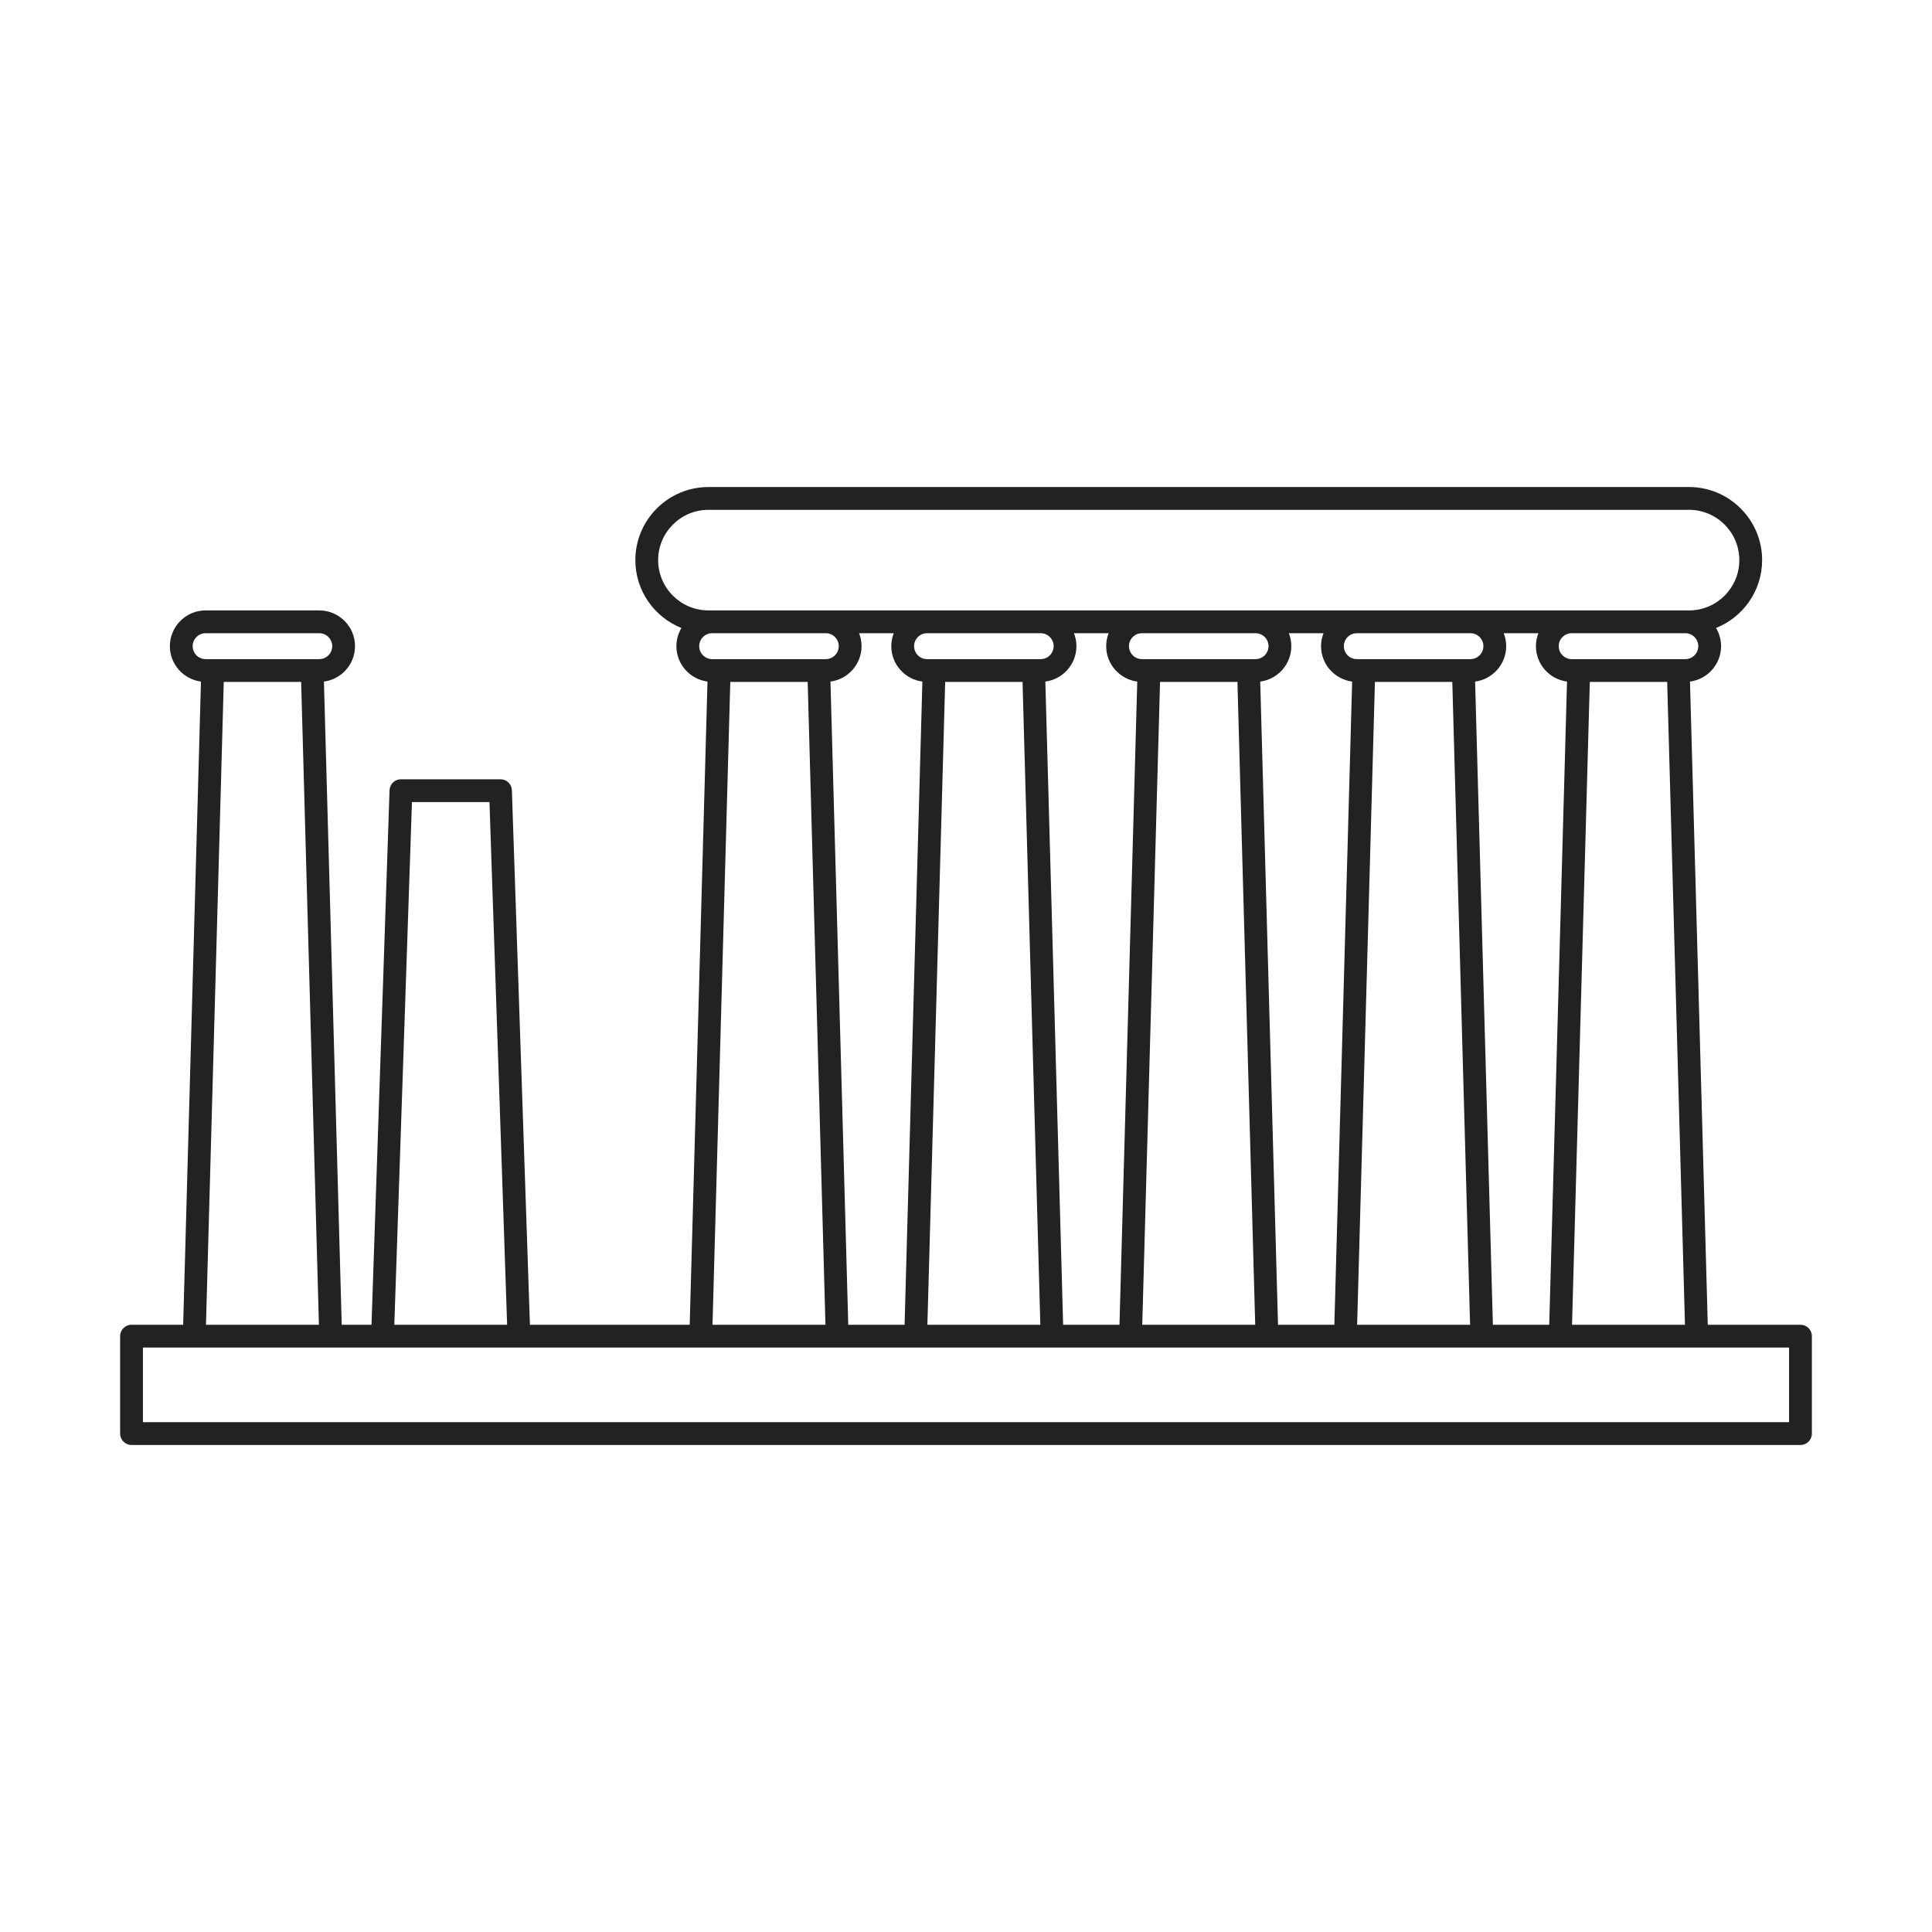
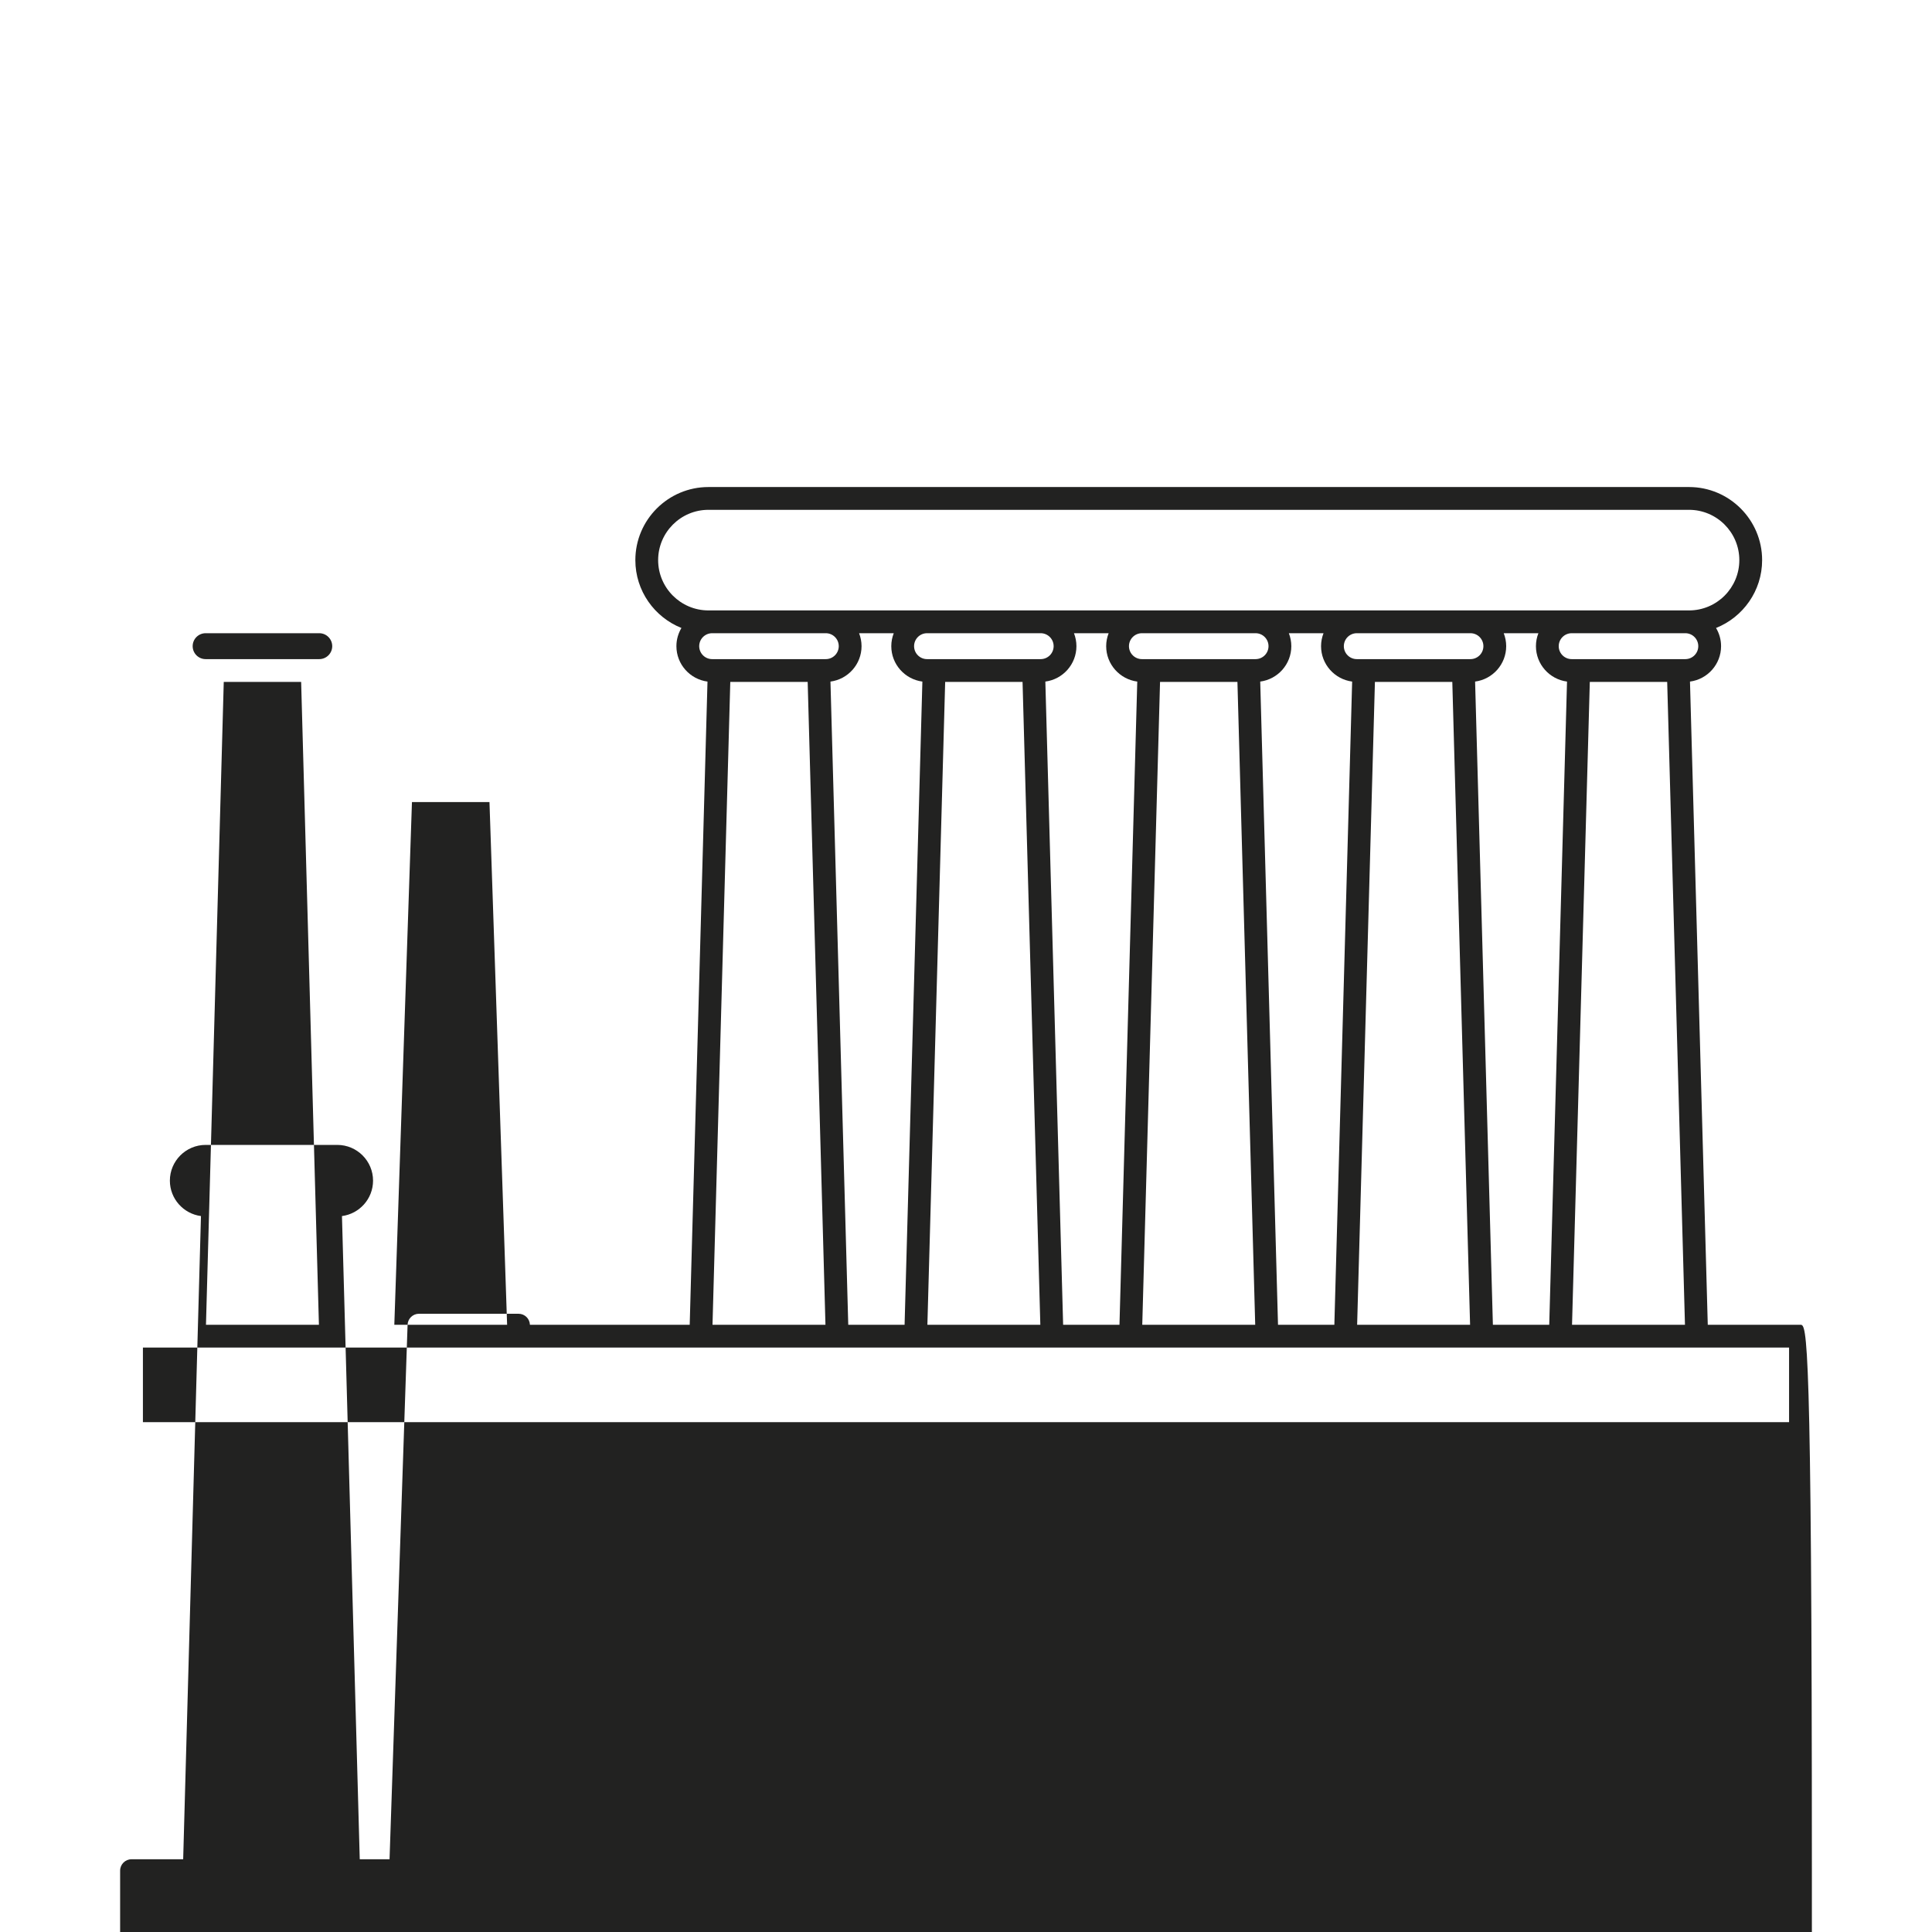
<svg xmlns="http://www.w3.org/2000/svg" version="1.1" id="Capa_1" x="0px" y="0px" width="600px" height="600px" viewBox="0 0 600 600" enable-background="new 0 0 600 600" xml:space="preserve">
  <g>
-     <path fill="#222221" d="M559.156,411.418h-28.793l-5.524-199.748c5.438-0.713,9.655-5.367,9.655-10.997   c0-2.064-0.575-3.992-1.562-5.649c8.373-3.344,14.312-11.521,14.312-21.073c0-12.515-10.183-22.698-22.697-22.698H220.012   c-12.515,0-22.697,10.184-22.697,22.698c0,9.554,5.938,17.729,14.312,21.073c-0.985,1.658-1.562,3.585-1.562,5.649   c0,5.629,4.216,10.282,9.653,10.997l-5.523,199.748h-49.624l-5.602-165.991c-0.064-1.907-1.629-3.419-3.538-3.419h-30.917   c-1.908,0-3.472,1.513-3.538,3.419l-5.602,165.991h-9.253l-5.523-199.748c5.437-0.713,9.653-5.367,9.653-10.997   c0-6.122-4.98-11.103-11.103-11.103H63.858c-6.121,0-11.102,4.98-11.102,11.103c0,5.629,4.216,10.282,9.655,10.997l-5.525,199.748   H40.845c-1.955,0-3.539,1.583-3.539,3.538v30.252c0,1.955,1.584,3.539,3.539,3.539h518.311c1.955,0,3.539-1.584,3.539-3.539   v-30.252C562.695,413.001,561.111,411.418,559.156,411.418z M463.629,411.418l-5.524-199.748c5.438-0.713,9.656-5.367,9.656-10.997   c0-1.421-0.278-2.775-0.767-4.025h10.768c-0.488,1.25-0.765,2.604-0.765,4.025c0,5.629,4.215,10.283,9.654,10.997l-5.523,199.748   H463.629z M396.897,411.418l-5.523-199.748c5.438-0.713,9.655-5.367,9.655-10.997c0-1.421-0.278-2.775-0.767-4.025h10.768   c-0.487,1.25-0.765,2.604-0.765,4.025c0,5.629,4.216,10.283,9.654,10.997l-5.524,199.748H396.897z M330.164,411.418l-5.523-199.748   c5.438-0.713,9.653-5.367,9.653-10.997c0-1.421-0.276-2.775-0.765-4.025h10.769c-0.488,1.25-0.766,2.604-0.766,4.025   c0,5.628,4.215,10.282,9.654,10.997l-5.524,199.748H330.164z M263.433,411.418l-5.526-199.748   c5.438-0.713,9.654-5.367,9.654-10.997c0-1.421-0.279-2.775-0.767-4.025h10.769c-0.488,1.25-0.766,2.604-0.766,4.025   c0,5.629,4.215,10.282,9.654,10.997l-5.524,199.748H263.433z M327.217,200.674c0,2.219-1.805,4.023-4.024,4.023h-2.187h-30.917   h-2.188c-2.22,0-4.024-1.805-4.024-4.023s1.804-4.025,4.024-4.025h35.292C325.41,196.648,327.217,198.455,327.217,200.674z    M293.53,211.775h24.033l5.521,199.643H288.01L293.53,211.775z M393.95,200.674c0,2.219-1.806,4.023-4.025,4.023h-2.187h-30.917   h-2.188c-2.219,0-4.024-1.805-4.024-4.023s1.806-4.025,4.024-4.025h35.293C392.145,196.648,393.95,198.455,393.95,200.674z    M360.262,211.775h24.034l5.521,199.643H354.74L360.262,211.775z M460.683,200.674c0,2.219-1.805,4.023-4.023,4.023h-2.189h-30.917   h-2.188c-2.219,0-4.024-1.805-4.024-4.023s1.806-4.025,4.024-4.025h35.294C458.878,196.648,460.683,198.455,460.683,200.674z    M426.994,211.775h24.033l5.522,199.643h-35.077L426.994,211.775z M493.729,211.775h24.032l5.521,199.643h-35.074L493.729,211.775z    M523.392,204.697h-2.188h-30.917h-2.188c-2.219,0-4.023-1.805-4.023-4.023s1.805-4.025,4.023-4.025h35.295   c2.219,0,4.022,1.805,4.022,4.025C527.414,202.893,525.611,204.697,523.392,204.697z M204.392,173.951   c0-8.613,7.006-15.621,15.62-15.621h304.534c8.612,0,15.619,7.007,15.619,15.621c0,8.612-7.007,15.621-15.619,15.621h-1.155   h-35.295h-31.437h-35.294h-31.44h-35.293h-31.439H287.9h-31.44h-35.293h-1.155C211.4,189.571,204.392,182.563,204.392,173.951z    M217.144,200.674c0-2.219,1.805-4.025,4.023-4.025h35.293c2.219,0,4.024,1.805,4.024,4.025c0,2.219-1.805,4.023-4.024,4.023   h-2.188h-30.917h-2.188C218.948,204.697,217.144,202.893,217.144,200.674z M226.797,211.775h24.034l5.522,199.643h-35.077   L226.797,211.775z M127.936,249.085h24.075l5.479,162.333h-35.03L127.936,249.085z M59.834,200.674   c0-2.219,1.805-4.025,4.024-4.025h35.293c2.22,0,4.025,1.805,4.025,4.025c0,2.219-1.804,4.023-4.025,4.023h-2.187H66.047h-2.189   C61.639,204.697,59.834,202.893,59.834,200.674z M69.489,211.775h24.034l5.521,199.643H63.967L69.489,211.775z M555.616,441.669   H44.384v-23.175H60.33h42.351h16.117h42.352h56.487h42.352h24.38h42.351h24.381h42.353h24.38h42.353h24.381h42.351h28.696v23.175   H555.616z" />
+     <path fill="#222221" d="M559.156,411.418h-28.793l-5.524-199.748c5.438-0.713,9.655-5.367,9.655-10.997   c0-2.064-0.575-3.992-1.562-5.649c8.373-3.344,14.312-11.521,14.312-21.073c0-12.515-10.183-22.698-22.697-22.698H220.012   c-12.515,0-22.697,10.184-22.697,22.698c0,9.554,5.938,17.729,14.312,21.073c-0.985,1.658-1.562,3.585-1.562,5.649   c0,5.629,4.216,10.282,9.653,10.997l-5.523,199.748h-49.624c-0.064-1.907-1.629-3.419-3.538-3.419h-30.917   c-1.908,0-3.472,1.513-3.538,3.419l-5.602,165.991h-9.253l-5.523-199.748c5.437-0.713,9.653-5.367,9.653-10.997   c0-6.122-4.98-11.103-11.103-11.103H63.858c-6.121,0-11.102,4.98-11.102,11.103c0,5.629,4.216,10.282,9.655,10.997l-5.525,199.748   H40.845c-1.955,0-3.539,1.583-3.539,3.538v30.252c0,1.955,1.584,3.539,3.539,3.539h518.311c1.955,0,3.539-1.584,3.539-3.539   v-30.252C562.695,413.001,561.111,411.418,559.156,411.418z M463.629,411.418l-5.524-199.748c5.438-0.713,9.656-5.367,9.656-10.997   c0-1.421-0.278-2.775-0.767-4.025h10.768c-0.488,1.25-0.765,2.604-0.765,4.025c0,5.629,4.215,10.283,9.654,10.997l-5.523,199.748   H463.629z M396.897,411.418l-5.523-199.748c5.438-0.713,9.655-5.367,9.655-10.997c0-1.421-0.278-2.775-0.767-4.025h10.768   c-0.487,1.25-0.765,2.604-0.765,4.025c0,5.629,4.216,10.283,9.654,10.997l-5.524,199.748H396.897z M330.164,411.418l-5.523-199.748   c5.438-0.713,9.653-5.367,9.653-10.997c0-1.421-0.276-2.775-0.765-4.025h10.769c-0.488,1.25-0.766,2.604-0.766,4.025   c0,5.628,4.215,10.282,9.654,10.997l-5.524,199.748H330.164z M263.433,411.418l-5.526-199.748   c5.438-0.713,9.654-5.367,9.654-10.997c0-1.421-0.279-2.775-0.767-4.025h10.769c-0.488,1.25-0.766,2.604-0.766,4.025   c0,5.629,4.215,10.282,9.654,10.997l-5.524,199.748H263.433z M327.217,200.674c0,2.219-1.805,4.023-4.024,4.023h-2.187h-30.917   h-2.188c-2.22,0-4.024-1.805-4.024-4.023s1.804-4.025,4.024-4.025h35.292C325.41,196.648,327.217,198.455,327.217,200.674z    M293.53,211.775h24.033l5.521,199.643H288.01L293.53,211.775z M393.95,200.674c0,2.219-1.806,4.023-4.025,4.023h-2.187h-30.917   h-2.188c-2.219,0-4.024-1.805-4.024-4.023s1.806-4.025,4.024-4.025h35.293C392.145,196.648,393.95,198.455,393.95,200.674z    M360.262,211.775h24.034l5.521,199.643H354.74L360.262,211.775z M460.683,200.674c0,2.219-1.805,4.023-4.023,4.023h-2.189h-30.917   h-2.188c-2.219,0-4.024-1.805-4.024-4.023s1.806-4.025,4.024-4.025h35.294C458.878,196.648,460.683,198.455,460.683,200.674z    M426.994,211.775h24.033l5.522,199.643h-35.077L426.994,211.775z M493.729,211.775h24.032l5.521,199.643h-35.074L493.729,211.775z    M523.392,204.697h-2.188h-30.917h-2.188c-2.219,0-4.023-1.805-4.023-4.023s1.805-4.025,4.023-4.025h35.295   c2.219,0,4.022,1.805,4.022,4.025C527.414,202.893,525.611,204.697,523.392,204.697z M204.392,173.951   c0-8.613,7.006-15.621,15.62-15.621h304.534c8.612,0,15.619,7.007,15.619,15.621c0,8.612-7.007,15.621-15.619,15.621h-1.155   h-35.295h-31.437h-35.294h-31.44h-35.293h-31.439H287.9h-31.44h-35.293h-1.155C211.4,189.571,204.392,182.563,204.392,173.951z    M217.144,200.674c0-2.219,1.805-4.025,4.023-4.025h35.293c2.219,0,4.024,1.805,4.024,4.025c0,2.219-1.805,4.023-4.024,4.023   h-2.188h-30.917h-2.188C218.948,204.697,217.144,202.893,217.144,200.674z M226.797,211.775h24.034l5.522,199.643h-35.077   L226.797,211.775z M127.936,249.085h24.075l5.479,162.333h-35.03L127.936,249.085z M59.834,200.674   c0-2.219,1.805-4.025,4.024-4.025h35.293c2.22,0,4.025,1.805,4.025,4.025c0,2.219-1.804,4.023-4.025,4.023h-2.187H66.047h-2.189   C61.639,204.697,59.834,202.893,59.834,200.674z M69.489,211.775h24.034l5.521,199.643H63.967L69.489,211.775z M555.616,441.669   H44.384v-23.175H60.33h42.351h16.117h42.352h56.487h42.352h24.38h42.351h24.381h42.353h24.38h42.353h24.381h42.351h28.696v23.175   H555.616z" />
  </g>
</svg>